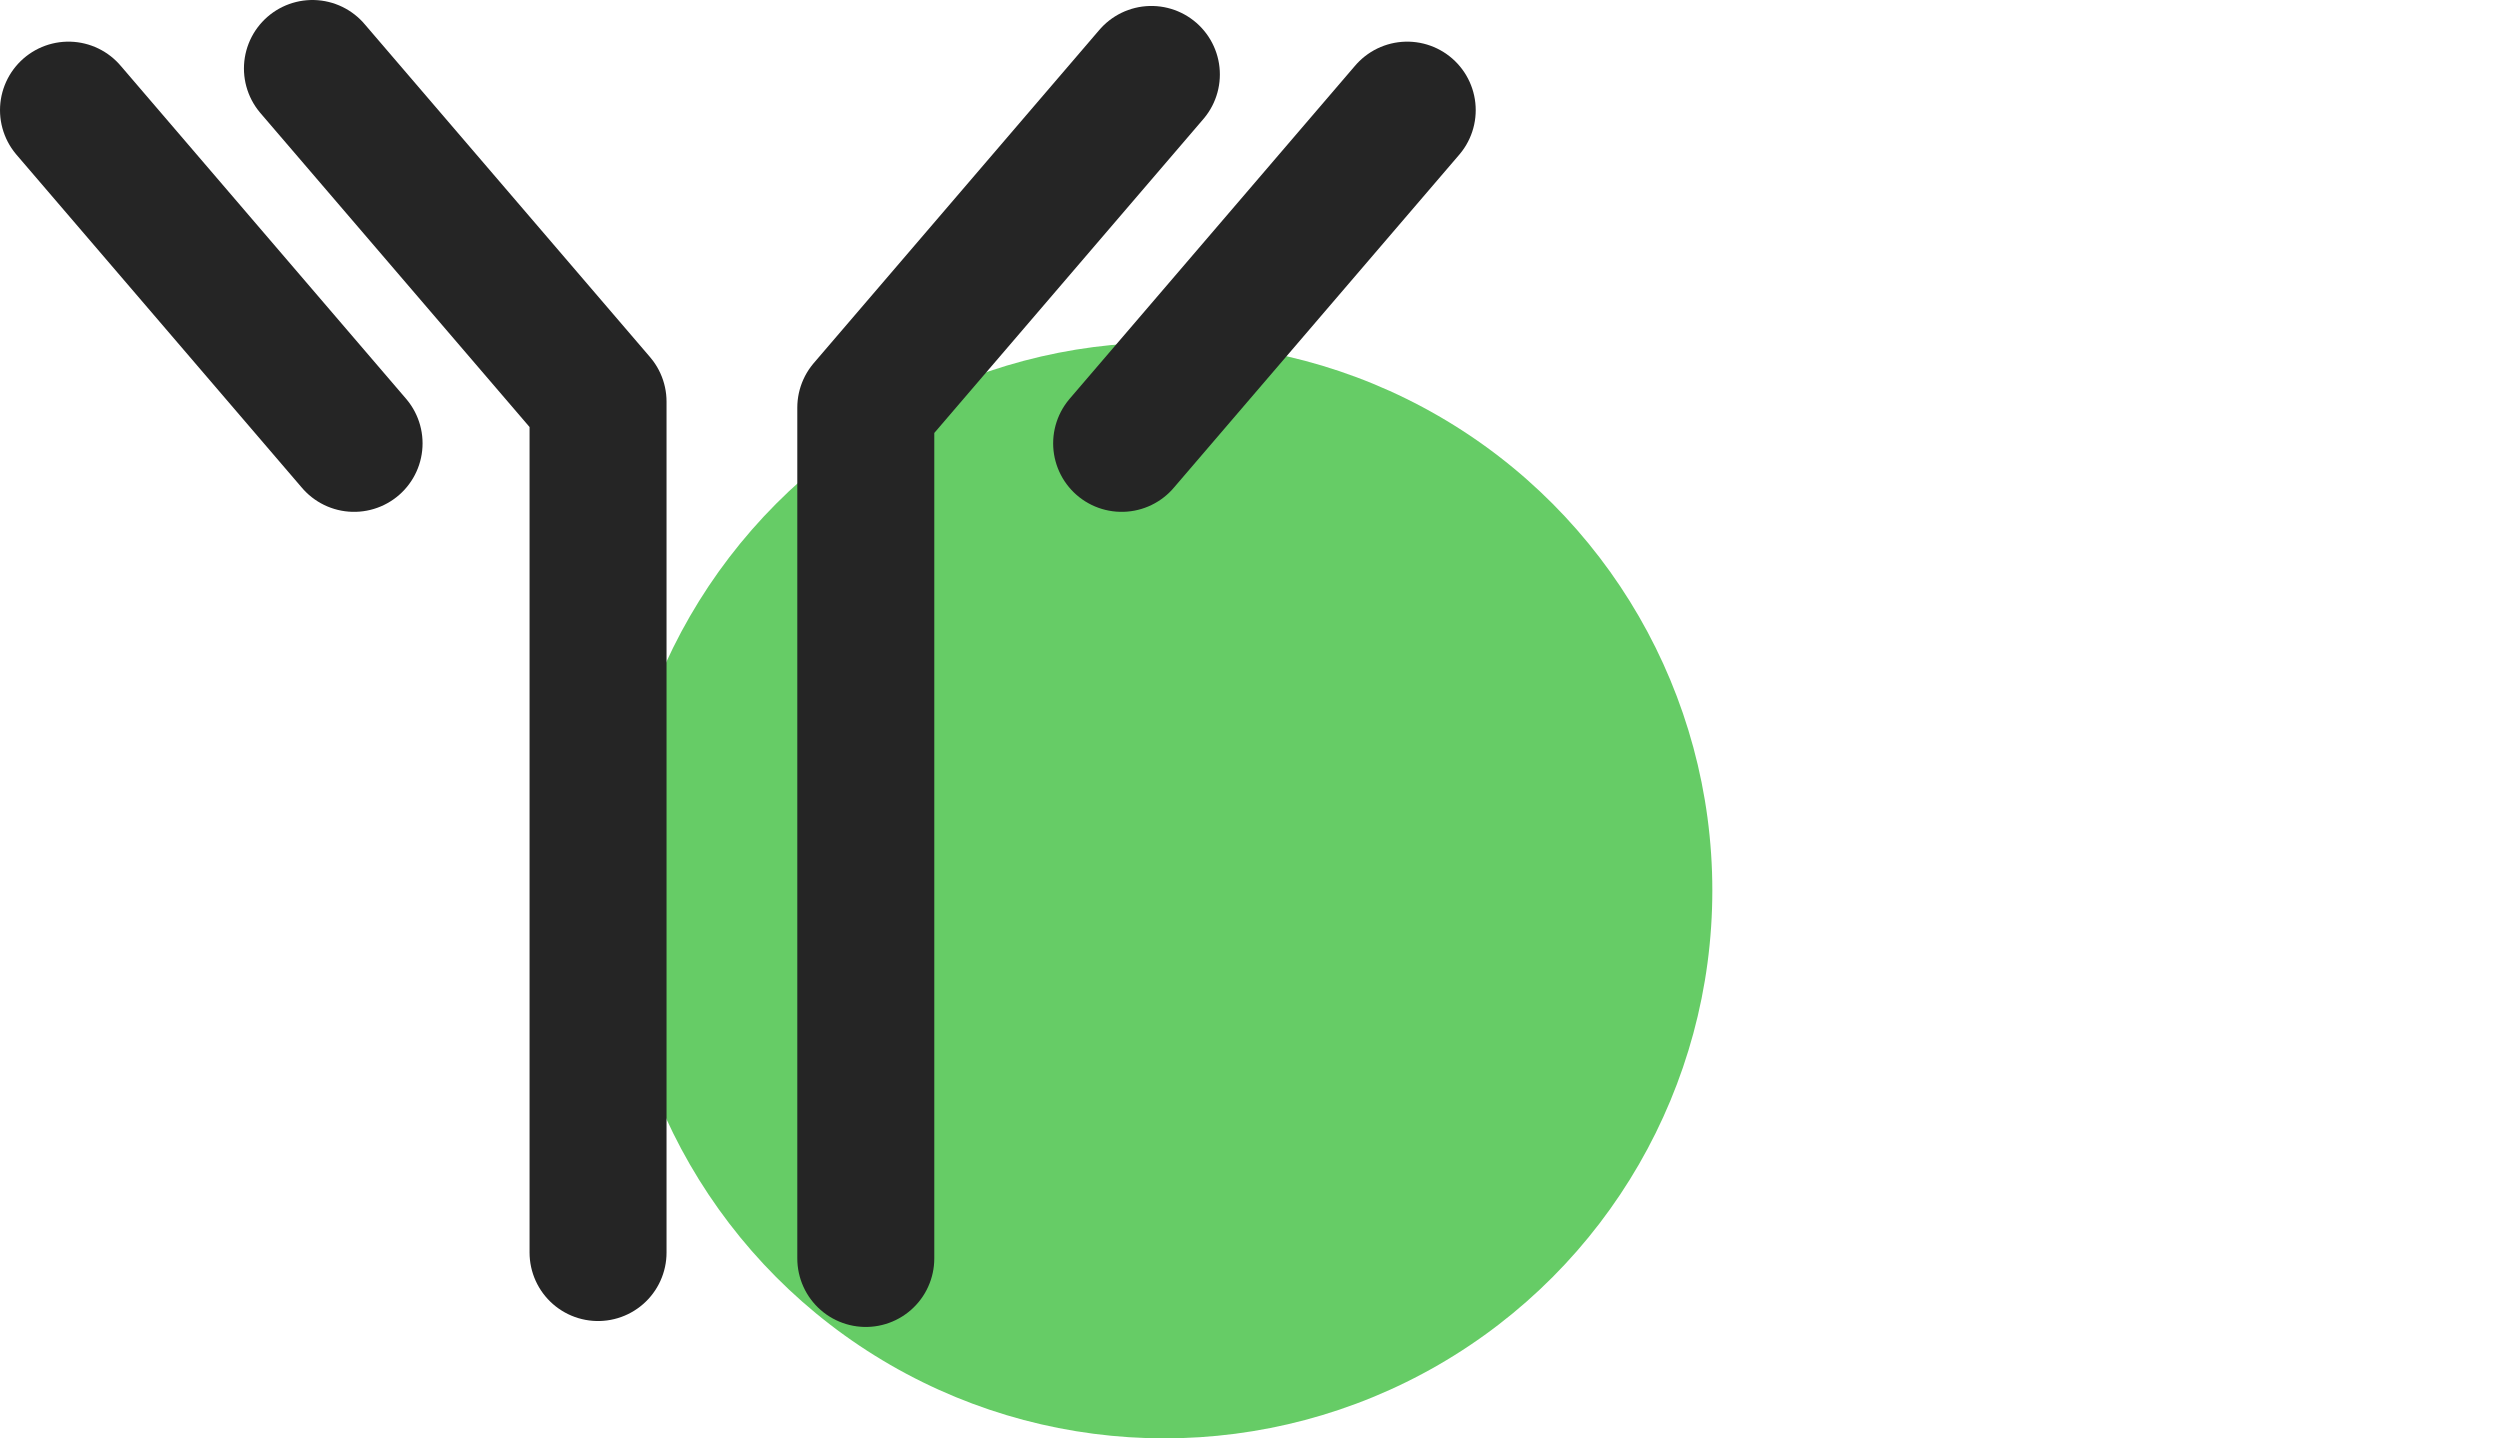
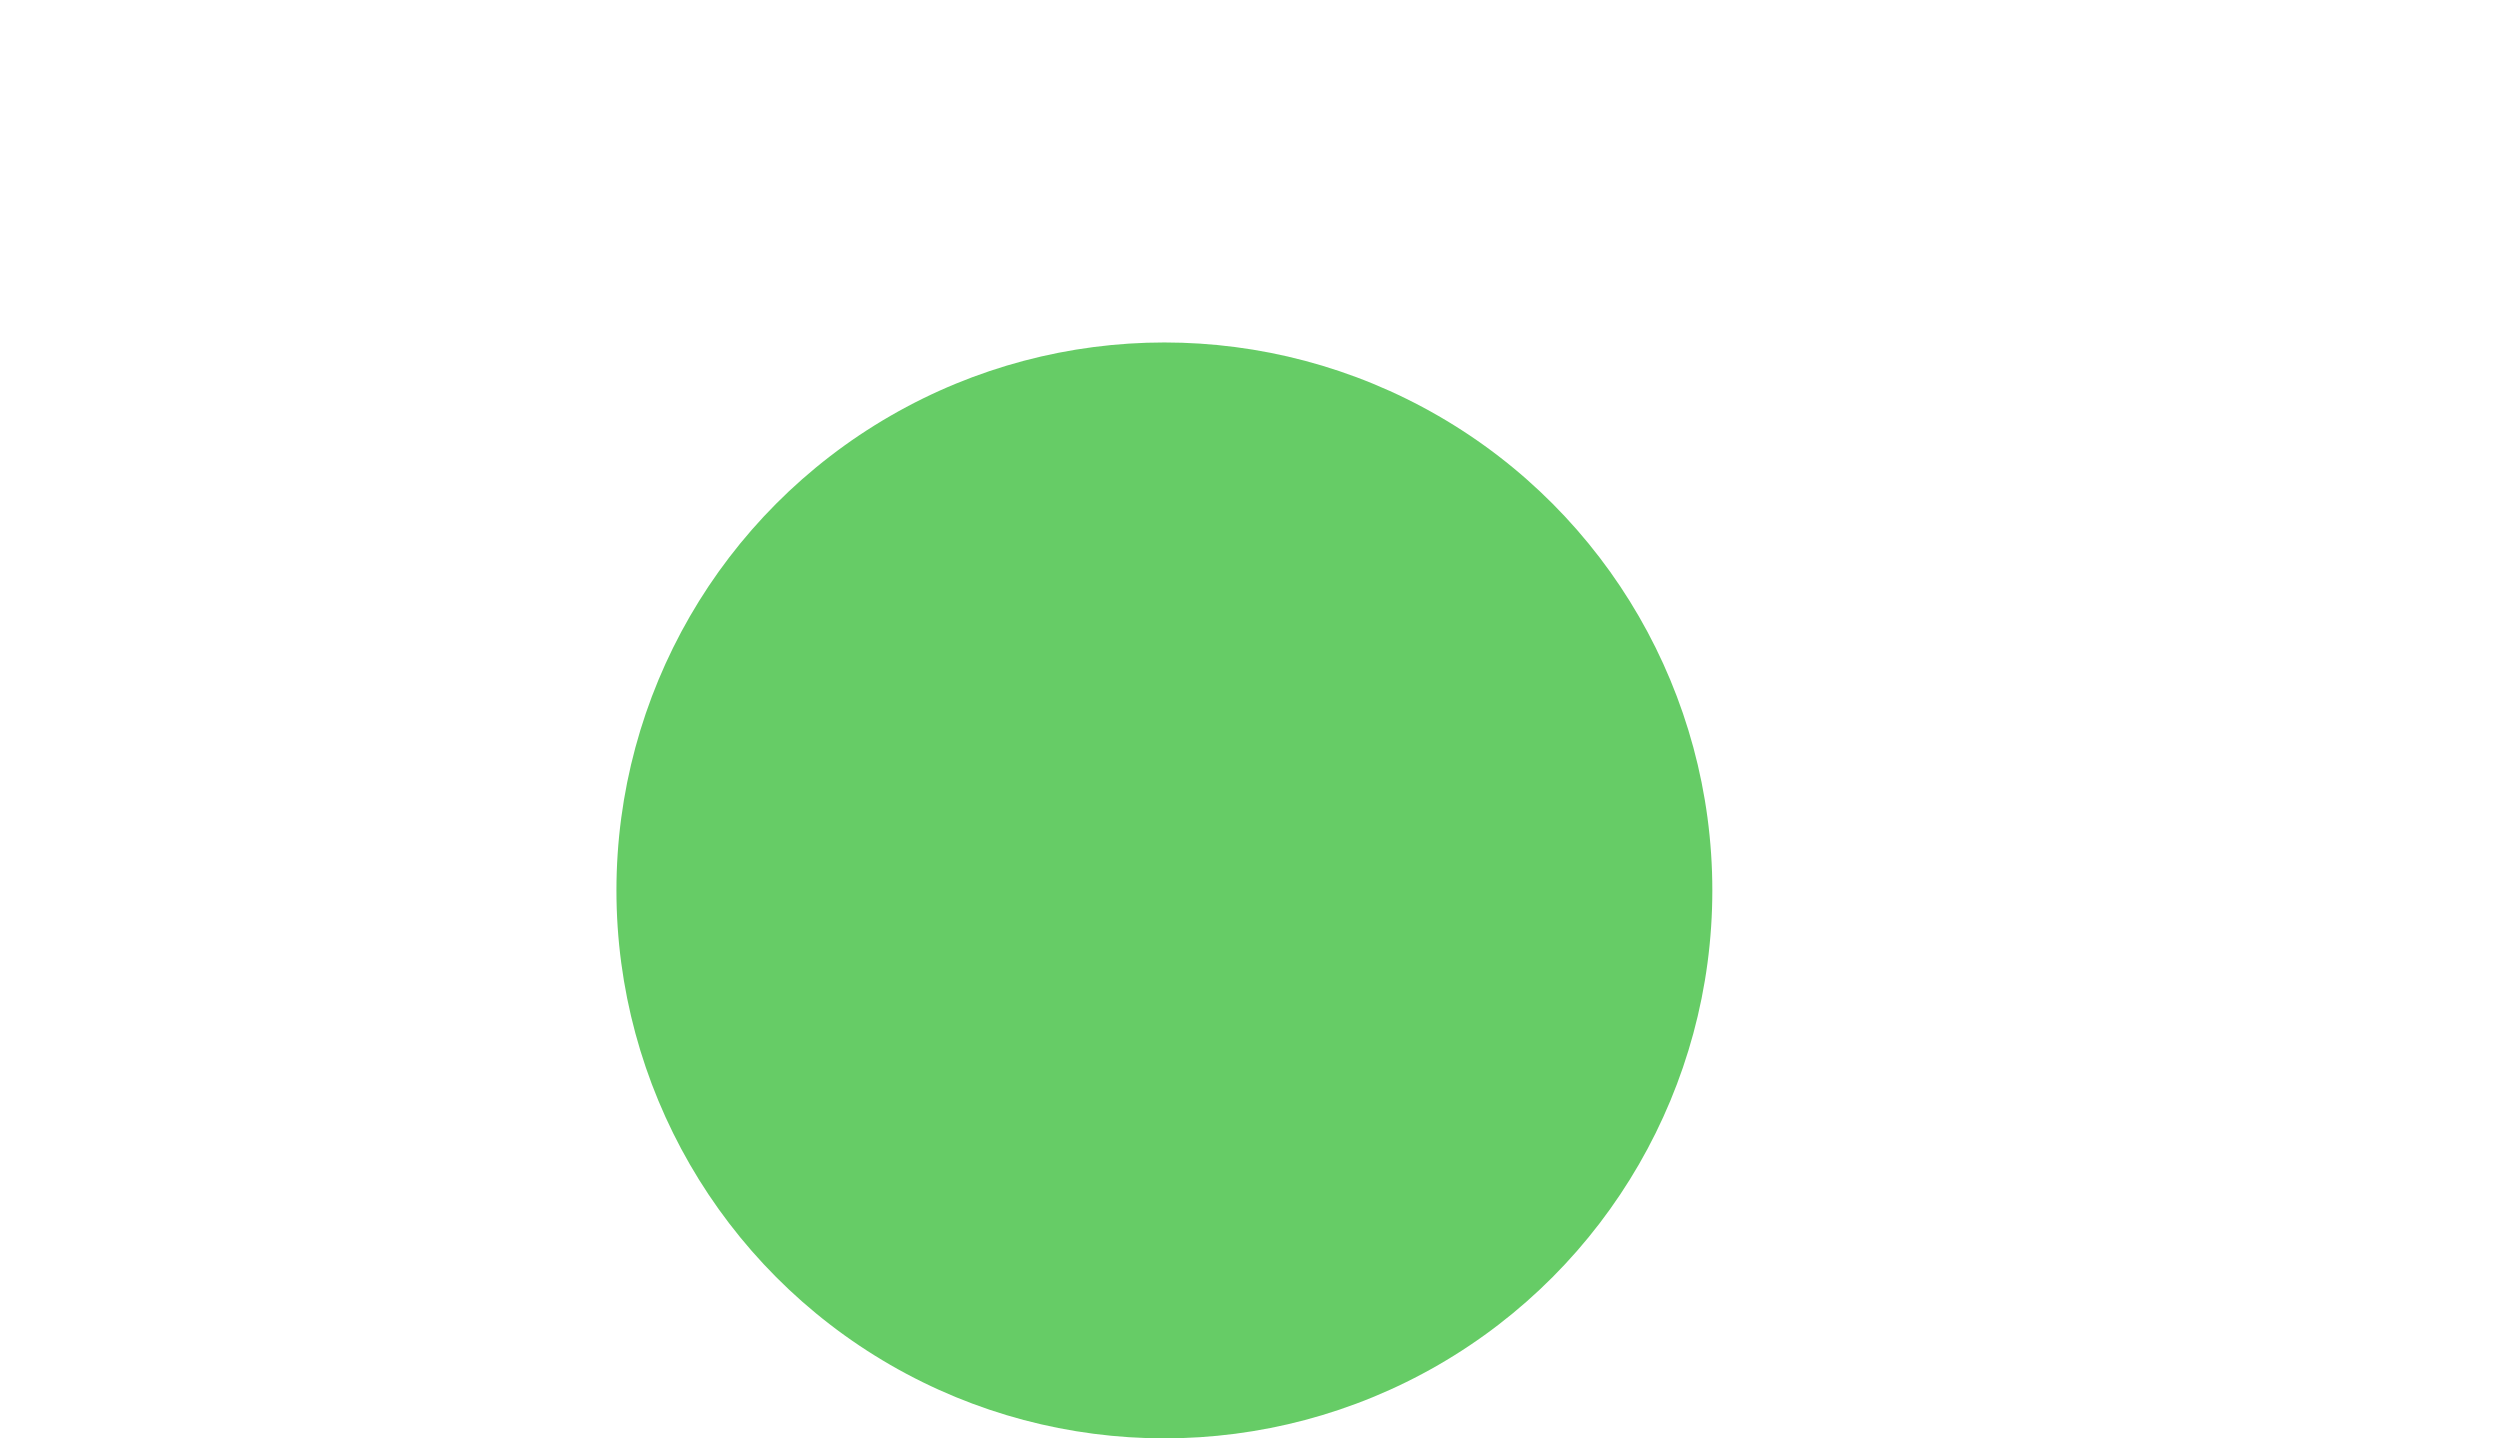
<svg xmlns="http://www.w3.org/2000/svg" width="73" height="42" viewBox="0 0 73 42" fill="none">
  <circle cx="34" cy="26" r="16" fill="#66CC66" />
-   <path d="M9.123 2L17.463 11.729V36.574" stroke="#252525" stroke-width="4" stroke-linecap="round" stroke-linejoin="round" />
-   <path d="M33.62 2.174L25.281 11.903V36.747" stroke="#252525" stroke-width="4" stroke-linecap="round" stroke-linejoin="round" />
-   <path d="M41.091 3.216L32.752 12.946" stroke="#252525" stroke-width="4" stroke-linecap="round" stroke-linejoin="round" />
-   <path d="M2 3.216L10.339 12.946" stroke="#252525" stroke-width="4" stroke-linecap="round" stroke-linejoin="round" />
</svg>